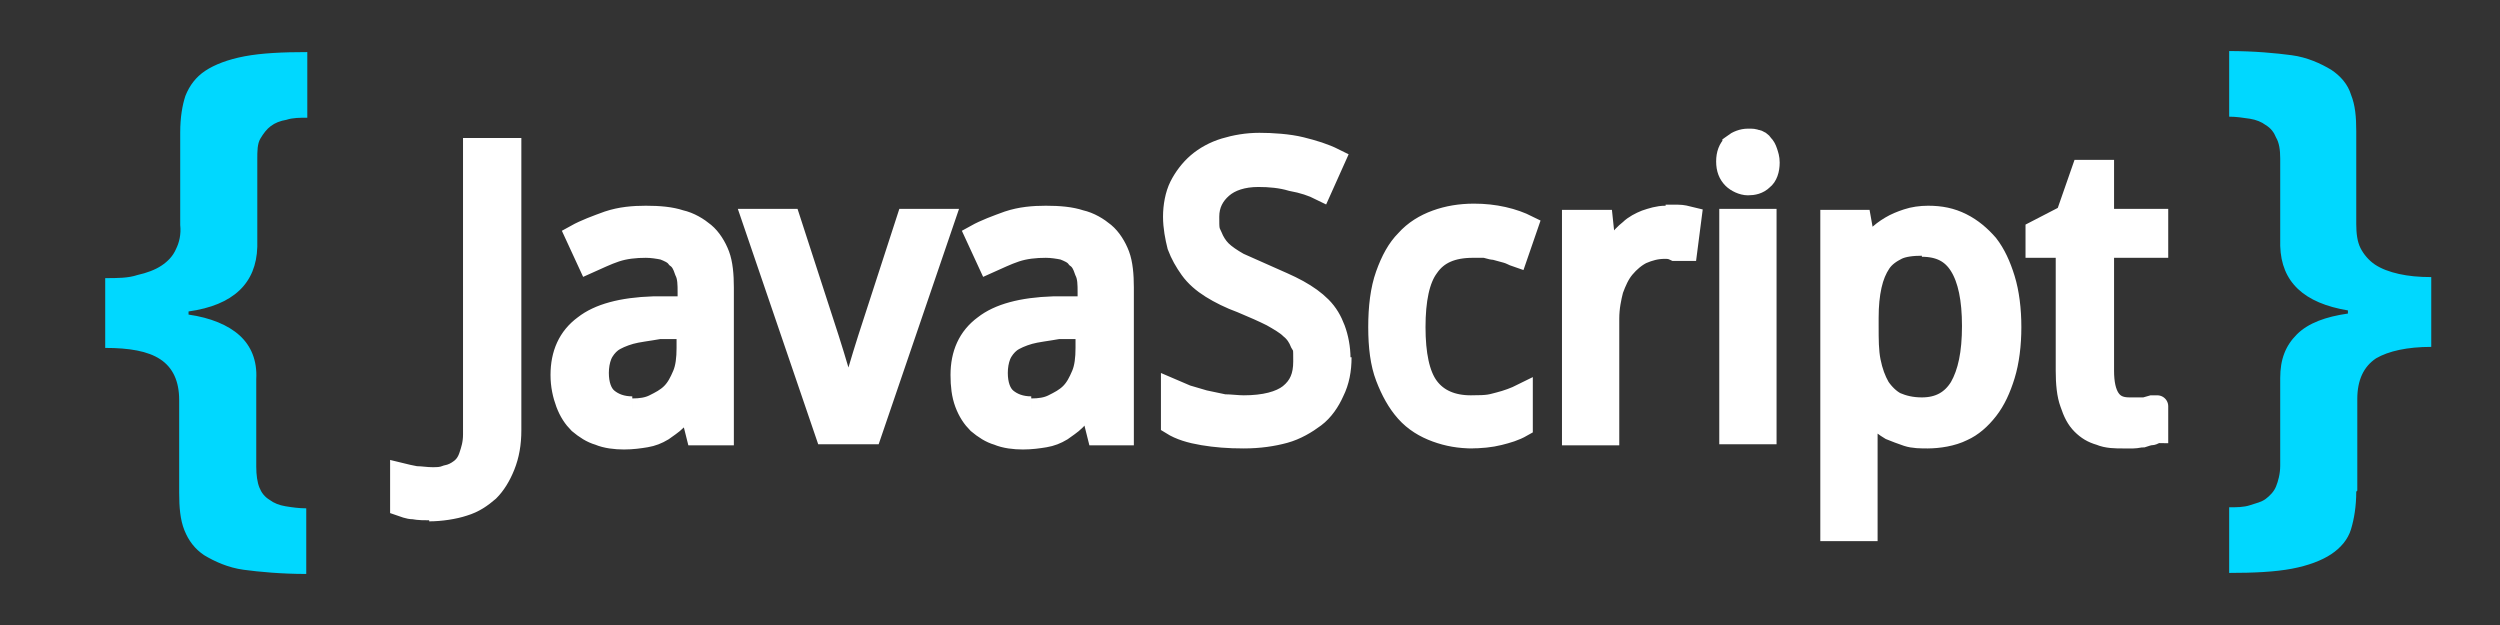
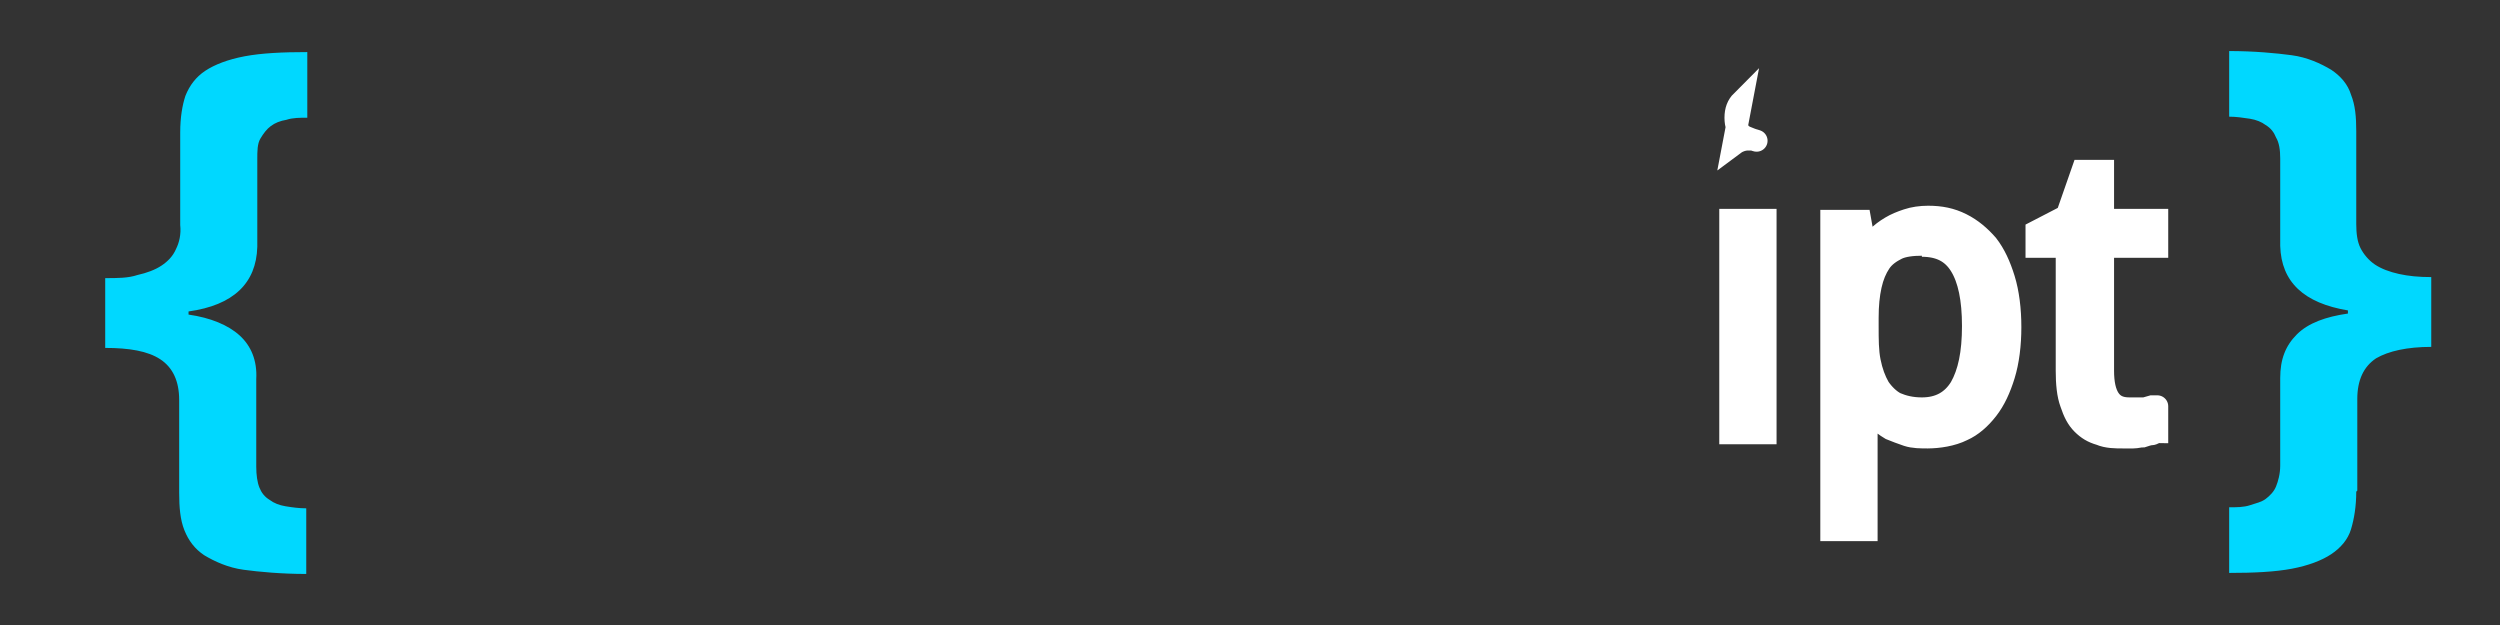
<svg xmlns="http://www.w3.org/2000/svg" version="1.1" viewBox="0 0 240 60">
  <rect x="0" y="0" width="240" height="60" fill="#333333" stroke="none" />
  <defs>
    <style>
      .cls-1 {
        stroke-linecap: square;
      }

      .cls-1, .cls-2 {
        fill: #fff;
        stroke: #fff;
        stroke-width: 2.1px;
      }

      .cls-3 {
        fill: #00d8ff;
      }
    </style>
  </defs>
  <g>
    <g id="Layer_1">
      <path class="cls-3" d="M17.2,38.4c0-1.8-.6-3.1-1.8-3.9-1.2-.8-3-1.1-5.3-1.1v-6.7c1.2,0,2.2,0,3.1-.3.9-.2,1.7-.5,2.3-.9.6-.4,1.1-.9,1.4-1.6.3-.6.5-1.4.4-2.3v-8.9c0-1.4.2-2.6.5-3.5.4-1,1-1.8,1.9-2.4.9-.6,2.2-1.1,3.8-1.4s3.6-.4,6-.4v6.3c-.7,0-1.4,0-2,.2-.6.1-1.1.3-1.5.6-.4.3-.7.7-1,1.2s-.3,1.2-.3,2v8.4c-.1,3.5-2.3,5.6-6.6,6.2v.3c2.1.3,3.8,1,4.9,2,1.1,1,1.7,2.4,1.6,4.2v8.4c0,.8.1,1.5.3,2s.5.9,1,1.2c.4.3.9.5,1.5.6.6.1,1.3.2,2,.2v6.3c-2.4,0-4.5-.2-6-.4s-2.8-.8-3.8-1.4c-.9-.6-1.5-1.4-1.9-2.4s-.5-2.2-.5-3.6v-8.8M226.2,47.2c0,1.4-.2,2.6-.5,3.6s-1,1.8-1.9,2.4c-.9.6-2.2,1.1-3.8,1.4s-3.6.4-6,.4v-6.3c.7,0,1.4,0,2-.2s1.1-.3,1.5-.6c.4-.3.8-.7,1-1.2.2-.5.4-1.2.4-2v-8.4c0-1.8.5-3.1,1.6-4.2s2.8-1.7,4.9-2v-.3c-4.2-.7-6.4-2.7-6.5-6.2v-8.4c0-.8-.1-1.5-.4-2-.2-.5-.5-.9-1-1.2-.4-.3-.9-.5-1.5-.6-.7-.1-1.3-.2-2-.2v-6.3c2.4,0,4.5.2,6,.4s2.8.8,3.8,1.4c.9.6,1.6,1.4,1.9,2.4.4,1,.5,2.1.5,3.5v8.9c0,.9.1,1.7.4,2.3s.8,1.2,1.4,1.6c.6.4,1.4.7,2.3.9.9.2,1.9.3,3.1.3v6.7c-2.3,0-4.1.4-5.3,1.1-1.2.8-1.8,2.1-1.8,3.9v8.8" />
      <g>
-         <path class="cls-2" d="M41.4,48.9c-.6,0-1.2,0-1.7-.1-.5,0-.9-.2-1.2-.3v-3c.4.1.9.2,1.4.3.5,0,1,.1,1.6.1.5,0,.9,0,1.4-.2.5-.1.9-.3,1.3-.6.4-.3.7-.7.9-1.3s.4-1.2.4-2.1V14.3h3.5v27c0,1.3-.2,2.4-.6,3.4-.4,1-.9,1.8-1.5,2.4-.7.6-1.4,1.1-2.4,1.4-.9.3-2.2.5-3.3.5M66.3,38.8h-.2c-.4.6-.8,1-1.2,1.5-.4.4-.9.7-1.3,1-.5.3-1,.5-1.6.6s-1.3.2-2.1.2-1.7-.1-2.4-.4c-.7-.2-1.3-.6-1.9-1.1-.5-.5-.9-1.1-1.2-1.9-.3-.8-.5-1.7-.5-2.7,0-2,.7-3.6,2.2-4.7,1.4-1.1,3.6-1.7,6.6-1.8h3.4v-1.4c0-.8,0-1.5-.3-2.1-.2-.6-.4-1-.8-1.3-.3-.4-.8-.6-1.3-.8-.5-.1-1.1-.2-1.7-.2-1,0-2,.1-2.9.4-.9.3-1.7.7-2.6,1.1l-1.2-2.6c.9-.5,2-.9,3.1-1.3,1.2-.4,2.4-.5,3.6-.5,1.3,0,2.4.1,3.3.4.9.2,1.7.7,2.3,1.2.6.5,1.1,1.3,1.4,2.1s.4,1.9.4,3.1v14.1h-2.5l-.7-2.8ZM60.7,39.3c.8,0,1.5-.1,2.1-.4s1.2-.6,1.7-1.1c.5-.5.8-1.1,1.1-1.8.3-.7.4-1.6.4-2.6v-1.9h-2.7c-1.1.2-2.1.3-2.8.5s-1.4.5-1.8.8c-.4.3-.8.8-1,1.3-.2.5-.3,1.1-.3,1.7,0,1.1.3,2,.9,2.5.6.5,1.4.8,2.4.8M72.3,21.1h3.5l3.7,11.4.5,1.6.6,2,.5,1.9.3,1.4h.1l.3-1.4.5-1.9.6-2,.5-1.6,3.7-11.4h3.5l-7,20.5h-4.3l-7-20.5ZM104.6,38.8h-.2c-.4.6-.8,1-1.2,1.5-.4.4-.9.7-1.3,1-.5.3-1,.5-1.6.6s-1.3.2-2.1.2-1.7-.1-2.4-.4c-.7-.2-1.3-.6-1.9-1.1-.5-.5-.9-1.1-1.2-1.9-.3-.8-.4-1.7-.4-2.7,0-2,.7-3.6,2.2-4.7,1.4-1.1,3.6-1.7,6.6-1.8h3.4v-1.4c0-.8,0-1.5-.3-2.1-.2-.6-.4-1-.8-1.3-.3-.4-.8-.6-1.3-.8-.5-.1-1.1-.2-1.7-.2-1,0-2,.1-2.9.4-.9.3-1.7.7-2.6,1.1l-1.2-2.6c.9-.5,2-.9,3.1-1.3,1.2-.4,2.4-.5,3.6-.5,1.3,0,2.4.1,3.3.4.9.2,1.7.7,2.3,1.2.6.5,1.1,1.3,1.4,2.1s.4,1.9.4,3.1v14.1h-2.4l-.7-2.8ZM99,39.3c.8,0,1.5-.1,2.1-.4s1.2-.6,1.7-1.1c.5-.5.8-1.1,1.1-1.8.3-.7.4-1.6.4-2.6v-1.9h-2.7c-1.1.2-2.1.3-2.8.5s-1.4.5-1.8.8c-.4.3-.8.8-1,1.3-.2.5-.3,1.1-.3,1.7,0,1.1.3,2,.9,2.5.6.5,1.4.8,2.4.8M128.7,34.3c0,1.2-.2,2.3-.7,3.3-.4.9-1,1.8-1.8,2.4s-1.8,1.2-2.9,1.5c-1.1.3-2.4.5-3.9.5s-2.7-.1-3.9-.3c-1.2-.2-2.2-.5-3-1v-3.3l1.4.6,1.7.5,1.9.4c.6,0,1.3.1,1.9.1,2,0,3.5-.4,4.4-1.1,1-.8,1.4-1.8,1.4-3.2s0-1.3-.3-1.8c-.2-.5-.5-1-1-1.4-.4-.4-1.1-.8-1.8-1.2-.8-.4-1.7-.8-2.9-1.3-1.1-.4-2.1-.9-2.9-1.4-.8-.5-1.5-1.1-2-1.8-.5-.7-.9-1.4-1.2-2.2-.2-.8-.4-1.8-.4-2.8s.2-2.1.6-2.9,1-1.6,1.7-2.2c.7-.6,1.6-1.1,2.6-1.4s2.1-.5,3.3-.5,2.8.1,4,.4c1.2.3,2.2.6,3.2,1.1l-1.3,2.9c-.8-.4-1.7-.7-2.8-.9-1-.3-2.1-.4-3.2-.4-1.5,0-2.7.4-3.5,1.1-.8.7-1.3,1.6-1.3,2.8s0,1.3.3,1.9c.2.5.5,1,.9,1.4.4.4,1,.8,1.7,1.2.9.4,1.8.8,2.7,1.2,1.1.5,2.1.9,3,1.4.9.5,1.6,1,2.2,1.6.6.6,1,1.3,1.3,2.1.3.8.5,1.8.5,2.8M141.4,42c-1.3,0-2.4-.2-3.5-.6-1.1-.4-2.1-1-2.9-1.9-.8-.9-1.4-2-1.9-3.3-.5-1.3-.7-2.9-.7-4.8s.2-3.6.7-5c.5-1.4,1.1-2.5,1.9-3.3.8-.9,1.8-1.5,2.9-1.9s2.3-.6,3.6-.6c1,0,1.9.1,2.8.3.9.2,1.7.5,2.3.8l-1,2.9c-.3-.1-.6-.3-1-.4-.4-.1-.7-.2-1.1-.3-.4,0-.7-.2-1.1-.2-.4,0-.7,0-1,0-2,0-3.4.6-4.3,1.9-.9,1.2-1.3,3.2-1.3,5.8s.4,4.6,1.3,5.8c.9,1.2,2.3,1.8,4.1,1.8s1.9-.1,2.7-.3c.8-.2,1.6-.5,2.2-.8v3c-.7.4-1.4.6-2.2.8-.8.2-1.7.3-2.9.3M159.9,20.7h1.2c.4,0,.8.1,1.2.2l-.4,3.1h-1.1c-.4-.2-.7-.2-1-.2-.8,0-1.5.2-2.2.5-.6.3-1.2.8-1.7,1.4-.5.6-.8,1.3-1.1,2.1-.2.8-.4,1.7-.4,2.8v11.1h-3.4v-20.5h2.8l.4,3.8h.1l1-1.6c.3-.5.7-.9,1.2-1.3.4-.4,1-.7,1.5-.9.6-.2,1.2-.4,1.9-.4" />
-         <path class="cls-1" d="M169.5,41.6h-3.4v-20.5h3.4v20.5M166.4,13.9c.4-.3.9-.5,1.4-.5s.5,0,.8.1c.2,0,.5.2.6.4.2.2.3.4.4.7.1.3.2.6.2,1,0,.7-.2,1.3-.6,1.6-.4.4-.9.5-1.4.5s-1.1-.3-1.4-.6c-.4-.4-.6-.9-.6-1.6,0-.7.2-1.2.6-1.6h0Z" />
+         <path class="cls-1" d="M169.5,41.6h-3.4v-20.5h3.4v20.5M166.4,13.9c.4-.3.9-.5,1.4-.5s.5,0,.8.1s-1.1-.3-1.4-.6c-.4-.4-.6-.9-.6-1.6,0-.7.2-1.2.6-1.6h0Z" />
        <path class="cls-2" d="M185.1,42c-.7,0-1.4,0-2-.2s-1.1-.4-1.6-.6c-.5-.3-.9-.6-1.3-1-.4-.4-.7-.7-1-1.1h-.2v1.2c.1,0,.2,1,.2,1v.8s0,8.8,0,8.8h-3.4v-29.7h2.8l.5,2.8h.1c.3-.4.6-.8,1-1.2.4-.4.8-.7,1.3-1,.5-.3,1-.5,1.6-.7.6-.2,1.3-.3,2-.3,1.2,0,2.2.2,3.2.7,1,.5,1.8,1.2,2.5,2,.7.9,1.2,2,1.6,3.3s.6,2.9.6,4.6-.2,3.3-.6,4.6c-.4,1.3-.9,2.4-1.6,3.3-.7.9-1.5,1.6-2.4,2-1,.5-2.3.7-3.4.7M184.5,23.5c-.9,0-1.8.1-2.4.4-.6.3-1.2.7-1.6,1.3-.4.6-.7,1.3-.9,2.2-.2.9-.3,1.9-.3,3.1v.8c0,1.3,0,2.4.2,3.4.2,1,.5,1.8.9,2.5.4.6,1,1.2,1.6,1.5.7.3,1.5.5,2.5.5,1.7,0,2.9-.7,3.7-2,.8-1.4,1.2-3.3,1.2-5.9s-.4-4.5-1.2-5.8c-.8-1.3-2-1.9-3.7-1.9M204.3,39.2c.2,0,.5,0,.8,0h.8c0,0,.7-.2.7-.2h.5c0-.1,0,2.5,0,2.5-.2,0-.4.2-.6.2s-.5.1-.8.2c-.3,0-.6.1-.9.1-.3,0-.6,0-1,0-.7,0-1.5,0-2.2-.3-.7-.2-1.2-.5-1.7-1-.5-.5-.8-1.1-1.1-2-.3-.8-.4-1.9-.4-3.1v-11.9h-2.9v-1.5l2.9-1.5,1.5-4.3h2v4.7h5.2v2.6h-5.2v11.9c0,1.2.2,2.1.6,2.7.4.6,1,.9,1.9.9" />
      </g>
    </g>
  </g>
</svg>